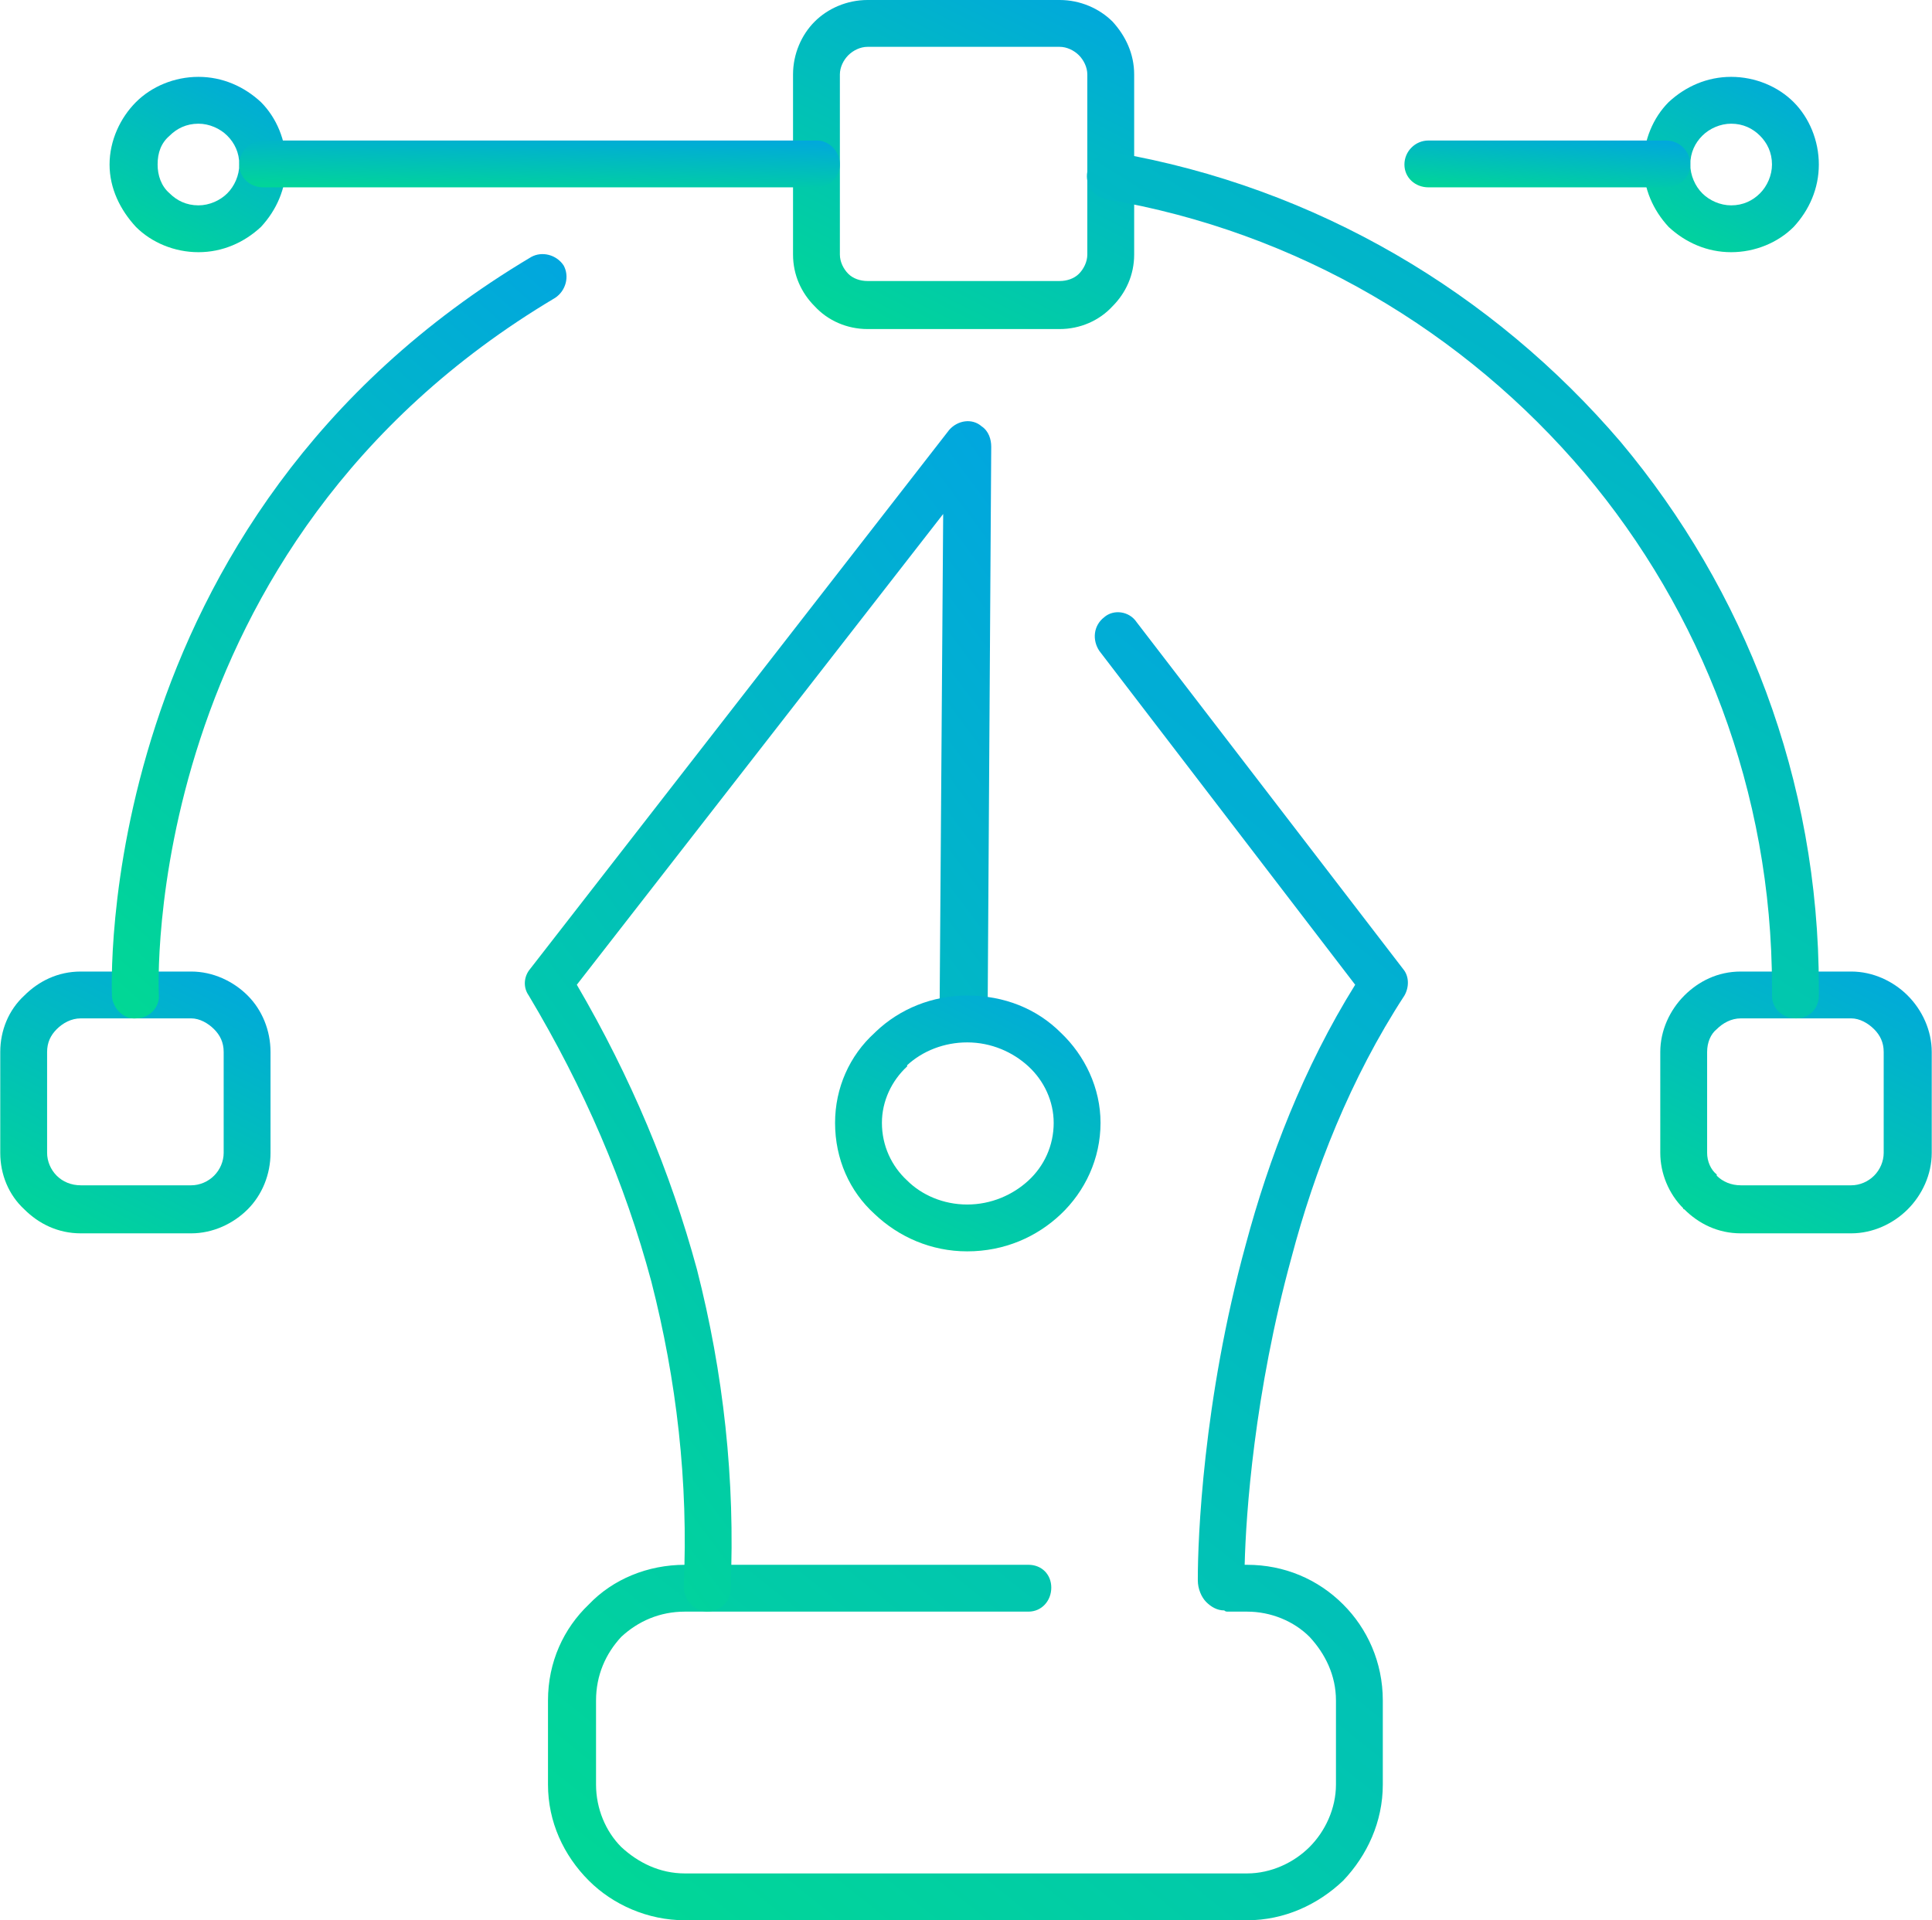
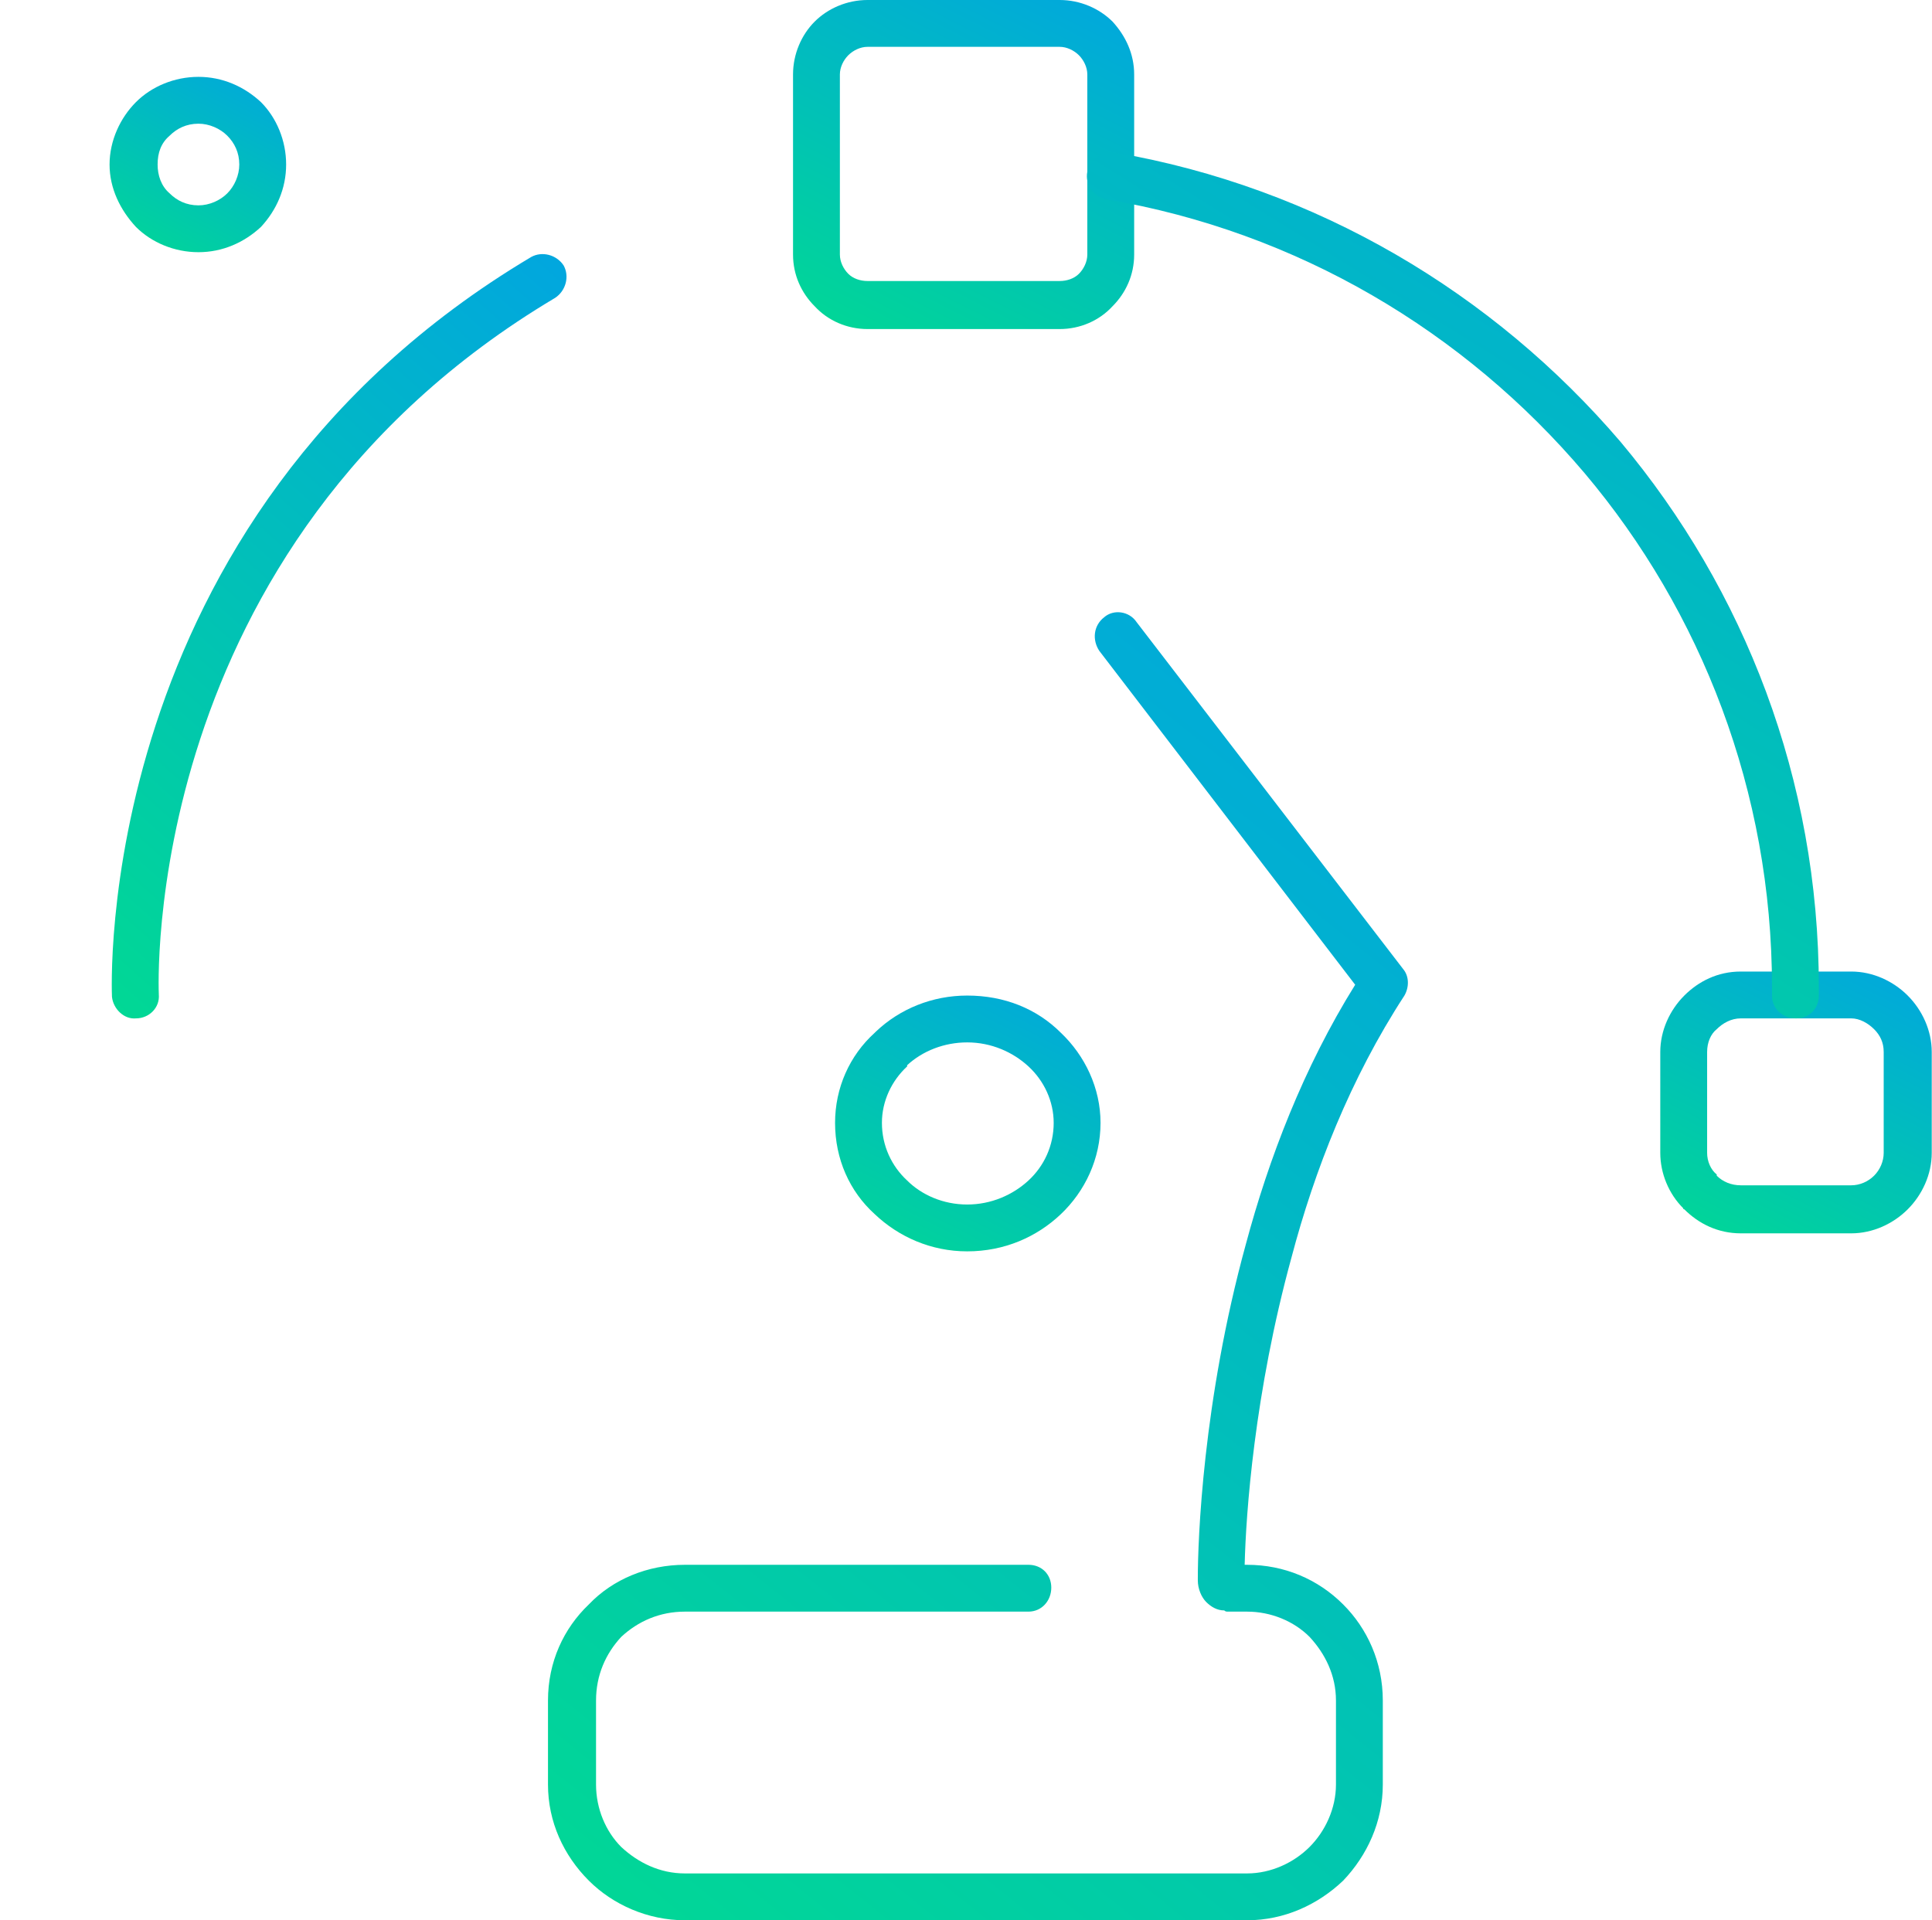
<svg xmlns="http://www.w3.org/2000/svg" xml:space="preserve" width="853px" height="848px" fill-rule="evenodd" clip-rule="evenodd" viewBox="0 0 16.08 15.99">
  <defs>
    <linearGradient id="id0" gradientUnits="userSpaceOnUse" x1="9.57" y1="-1.19" x2="7.16" y2="3.57">
      <stop offset="0" stop-opacity="1" stop-color="#0197F6" />
      <stop offset="1" stop-opacity="1" stop-color="#01DF8A" />
    </linearGradient>
    <linearGradient id="id1" gradientUnits="userSpaceOnUse" x1="2.36" y1="7.15" x2="0.45" y2="10.93">
      <stop offset="0" stop-opacity="1" stop-color="#0197F6" />
      <stop offset="1" stop-opacity="1" stop-color="#01DF8A" />
    </linearGradient>
    <linearGradient id="id2" gradientUnits="userSpaceOnUse" x1="16.18" y1="7.15" x2="14.27" y2="10.93">
      <stop offset="0" stop-opacity="1" stop-color="#0197F6" />
      <stop offset="1" stop-opacity="1" stop-color="#01DF8A" />
    </linearGradient>
    <linearGradient id="id3" gradientUnits="userSpaceOnUse" x1="6.74" y1="0.99" x2="-0.17" y2="8.8">
      <stop offset="0" stop-opacity="1" stop-color="#0197F6" />
      <stop offset="1" stop-opacity="1" stop-color="#01DF8A" />
    </linearGradient>
    <linearGradient id="id4" gradientUnits="userSpaceOnUse" x1="2.49" y1="0.02" x2="1.17" y2="2.53">
      <stop offset="0" stop-opacity="1" stop-color="#0197F6" />
      <stop offset="1" stop-opacity="1" stop-color="#01DF8A" />
    </linearGradient>
    <linearGradient id="id5" gradientUnits="userSpaceOnUse" x1="15.25" y1="0.02" x2="13.93" y2="2.53">
      <stop offset="0" stop-opacity="1" stop-color="#0197F6" />
      <stop offset="1" stop-opacity="1" stop-color="#01DF8A" />
    </linearGradient>
    <linearGradient id="id6" gradientUnits="userSpaceOnUse" x1="16.38" y1="-1.27" x2="9.31" y2="10.11">
      <stop offset="0" stop-opacity="1" stop-color="#0197F6" />
      <stop offset="1" stop-opacity="1" stop-color="#01DF8A" />
    </linearGradient>
    <linearGradient id="id7" gradientUnits="userSpaceOnUse" x1="5.12" y1="0.91" x2="5.09" y2="1.77">
      <stop offset="0" stop-opacity="1" stop-color="#0197F6" />
      <stop offset="1" stop-opacity="1" stop-color="#01DF8A" />
    </linearGradient>
    <linearGradient id="id8" gradientUnits="userSpaceOnUse" x1="13.21" y1="0.92" x2="13.14" y2="1.77">
      <stop offset="0" stop-opacity="1" stop-color="#0197F6" />
      <stop offset="1" stop-opacity="1" stop-color="#01DF8A" />
    </linearGradient>
    <linearGradient id="id9" gradientUnits="userSpaceOnUse" x1="14.82" y1="2.59" x2="3.21" y2="17.11">
      <stop offset="0" stop-opacity="1" stop-color="#0197F6" />
      <stop offset="1" stop-opacity="1" stop-color="#01DF8A" />
    </linearGradient>
    <linearGradient id="id10" gradientUnits="userSpaceOnUse" x1="11.98" y1="3.97" x2="1.6" y2="11.7">
      <stop offset="0" stop-opacity="1" stop-color="#0197F6" />
      <stop offset="1" stop-opacity="1" stop-color="#01DF8A" />
    </linearGradient>
    <linearGradient id="id11" gradientUnits="userSpaceOnUse" x1="9.27" y1="7.36" x2="7.38" y2="11.07">
      <stop offset="0" stop-opacity="1" stop-color="#0197F6" />
      <stop offset="1" stop-opacity="1" stop-color="#01DF8A" />
    </linearGradient>
  </defs>
  <g id="Layer_x0020_1">
    <path fill="url(#id0)" fill-rule="nonzero" d="M8.82 2.74l-1.6 0c-0.17,0 -0.33,-0.07 -0.44,-0.19l0 0 0 0c-0.11,-0.11 -0.18,-0.26 -0.18,-0.43l0 -1.5c0,-0.17 0.07,-0.33 0.18,-0.44 0.11,-0.11 0.27,-0.18 0.44,-0.18l1.6 0c0.17,0 0.33,0.07 0.44,0.18l0 0c0.11,0.12 0.18,0.27 0.18,0.44l0 1.5c0,0.17 -0.07,0.32 -0.18,0.43l0 0c-0.11,0.12 -0.27,0.19 -0.44,0.19zm-1.6 -0.4l1.6 0c0.06,0 0.12,-0.02 0.16,-0.06l0 0c0.04,-0.04 0.07,-0.1 0.07,-0.16l0 -1.5c0,-0.06 -0.03,-0.12 -0.07,-0.16l0 0c-0.04,-0.04 -0.1,-0.07 -0.16,-0.07l-1.6 0c-0.06,0 -0.12,0.03 -0.16,0.07 -0.04,0.04 -0.07,0.1 -0.07,0.16l0 1.5c0,0.06 0.03,0.12 0.07,0.16l0 0c0.04,0.04 0.1,0.06 0.16,0.06z" />
-     <path fill="url(#id1)" fill-rule="nonzero" d="M1.59 10.27l-0.92 0c-0.19,0 -0.35,-0.08 -0.47,-0.2 -0.13,-0.12 -0.2,-0.29 -0.2,-0.47l0 -0.84c0,-0.18 0.07,-0.35 0.2,-0.47 0.12,-0.12 0.28,-0.2 0.47,-0.2l0.92 0c0.18,0 0.35,0.08 0.47,0.2 0.12,0.12 0.19,0.29 0.19,0.47l0 0.84c0,0.18 -0.07,0.35 -0.19,0.47 -0.12,0.12 -0.29,0.2 -0.47,0.2zm-0.92 -0.4l0.92 0c0.07,0 0.14,-0.03 0.19,-0.08 0.05,-0.05 0.08,-0.12 0.08,-0.19l0 -0.84c0,-0.08 -0.03,-0.14 -0.08,-0.19 -0.05,-0.05 -0.12,-0.09 -0.19,-0.09l-0.92 0c-0.08,0 -0.15,0.04 -0.2,0.09 -0.05,0.05 -0.08,0.11 -0.08,0.19l0 0.84c0,0.07 0.03,0.14 0.08,0.19 0.05,0.05 0.12,0.08 0.2,0.08z" />
    <path fill="url(#id2)" fill-rule="nonzero" d="M15.41 10.27l-0.92 0c-0.19,0 -0.35,-0.08 -0.47,-0.2 -0.01,0 -0.01,-0.01 -0.01,-0.01 -0.12,-0.12 -0.19,-0.29 -0.19,-0.46l0 -0.84c0,-0.18 0.08,-0.35 0.2,-0.47l0 0c0.12,-0.12 0.28,-0.2 0.47,-0.2l0.92 0c0.18,0 0.35,0.08 0.47,0.2 0.12,0.12 0.2,0.29 0.2,0.47l0 0.84c0,0.18 -0.08,0.35 -0.2,0.47 -0.12,0.12 -0.29,0.2 -0.47,0.2zm-0.92 -0.4l0.92 0c0.07,0 0.14,-0.03 0.19,-0.08 0.05,-0.05 0.08,-0.12 0.08,-0.19l0 -0.84c0,-0.08 -0.03,-0.14 -0.08,-0.19 -0.05,-0.05 -0.12,-0.09 -0.19,-0.09l-0.92 0c-0.08,0 -0.15,0.04 -0.2,0.09l0 0 0 0c-0.05,0.04 -0.08,0.11 -0.08,0.19l0 0.84c0,0.07 0.03,0.14 0.08,0.18l0 0.01c0.05,0.05 0.12,0.08 0.2,0.08z" />
    <path fill="url(#id3)" fill-rule="nonzero" d="M1.32 8.28c0.01,0.11 -0.08,0.2 -0.19,0.2 -0.1,0.01 -0.19,-0.08 -0.2,-0.18 0,-0.02 -0.19,-3.97 3.49,-6.16 0.09,-0.05 0.21,-0.02 0.27,0.07 0.05,0.09 0.02,0.21 -0.07,0.27 -3.48,2.07 -3.3,5.79 -3.3,5.8z" />
    <path fill="url(#id4)" fill-rule="nonzero" d="M2.38 1.37c0,0.2 -0.08,0.38 -0.21,0.52 -0.14,0.13 -0.32,0.21 -0.52,0.21 -0.2,0 -0.39,-0.08 -0.52,-0.21 -0.13,-0.14 -0.22,-0.32 -0.22,-0.52 0,-0.2 0.09,-0.39 0.22,-0.52 0.13,-0.13 0.32,-0.21 0.52,-0.21 0.2,0 0.38,0.08 0.52,0.21 0.13,0.13 0.21,0.32 0.21,0.52zm-0.49 0.24c0.06,-0.06 0.1,-0.15 0.1,-0.24 0,-0.1 -0.04,-0.18 -0.1,-0.24 -0.06,-0.06 -0.15,-0.1 -0.24,-0.1 -0.1,0 -0.18,0.04 -0.24,0.1 -0.07,0.06 -0.1,0.14 -0.1,0.24 0,0.09 0.03,0.18 0.1,0.24 0.06,0.06 0.14,0.1 0.24,0.1 0.09,0 0.18,-0.04 0.24,-0.1z" />
-     <path fill="url(#id5)" fill-rule="nonzero" d="M15.14 1.37c0,0.2 -0.08,0.38 -0.21,0.52 -0.13,0.13 -0.32,0.21 -0.52,0.21 -0.2,0 -0.38,-0.08 -0.52,-0.21 -0.13,-0.14 -0.21,-0.32 -0.21,-0.52 0,-0.2 0.08,-0.39 0.21,-0.52 0.14,-0.13 0.32,-0.21 0.52,-0.21 0.2,0 0.39,0.08 0.52,0.21 0.13,0.13 0.21,0.32 0.21,0.52zm-0.49 0.24c0.06,-0.06 0.1,-0.15 0.1,-0.24 0,-0.1 -0.04,-0.18 -0.1,-0.24 -0.06,-0.06 -0.14,-0.1 -0.24,-0.1 -0.09,0 -0.18,0.04 -0.24,0.1 -0.06,0.06 -0.1,0.14 -0.1,0.24 0,0.09 0.04,0.18 0.1,0.24 0.06,0.06 0.15,0.1 0.24,0.1 0.1,0 0.18,-0.04 0.24,-0.1z" />
    <path fill="url(#id6)" fill-rule="nonzero" d="M9.21 1.66c-0.11,-0.02 -0.18,-0.12 -0.16,-0.23 0.02,-0.1 0.12,-0.17 0.23,-0.16 1.68,0.29 3.15,1.17 4.21,2.41 1.03,1.23 1.65,2.81 1.65,4.54l0 0.07c0,0.11 -0.08,0.19 -0.19,0.19 -0.11,0 -0.2,-0.08 -0.2,-0.19l0 -0.07c0,-1.63 -0.59,-3.13 -1.56,-4.28 -1,-1.18 -2.39,-2.01 -3.98,-2.28z" />
-     <path fill="url(#id7)" fill-rule="nonzero" d="M6.8 1.17c0.1,0 0.19,0.09 0.19,0.2 0,0.11 -0.09,0.19 -0.19,0.19l-4.61 0c-0.11,0 -0.2,-0.08 -0.2,-0.19 0,-0.11 0.09,-0.2 0.2,-0.2l4.61 0z" />
-     <path fill="url(#id8)" fill-rule="nonzero" d="M13.87 1.17c0.11,0 0.2,0.09 0.2,0.2 0,0.11 -0.09,0.19 -0.2,0.19l-1.98 0c-0.11,0 -0.2,-0.08 -0.2,-0.19 0,-0.11 0.09,-0.2 0.2,-0.2l1.98 0z" />
    <path fill="url(#id9)" fill-rule="nonzero" d="M8.56 13.03c0.11,0 0.19,0.08 0.19,0.19 0,0.11 -0.08,0.2 -0.19,0.2l-2.86 0c-0.21,0 -0.39,0.08 -0.53,0.21 -0.13,0.14 -0.21,0.32 -0.21,0.53l0 0.7c0,0.2 0.08,0.39 0.21,0.52 0.14,0.13 0.32,0.22 0.53,0.22l4.68 0c0.2,0 0.39,-0.09 0.52,-0.22 0.13,-0.13 0.22,-0.32 0.22,-0.52l0 -0.7c0,-0.21 -0.09,-0.39 -0.22,-0.53 -0.13,-0.13 -0.32,-0.21 -0.52,-0.21l-0.16 0c-0.01,0 -0.02,0 -0.03,-0.01 -0.06,0 -0.11,-0.03 -0.15,-0.07 -0.04,-0.04 -0.07,-0.11 -0.07,-0.18l0 0c0,-0.01 0,-0.01 0,-0.02 0,-0.31 0.04,-1.47 0.4,-2.78 0.19,-0.71 0.48,-1.47 0.91,-2.16l-2.13 -2.78c-0.06,-0.09 -0.05,-0.21 0.04,-0.28 0.08,-0.07 0.21,-0.05 0.27,0.04l2.22 2.89c0.05,0.06 0.05,0.15 0.01,0.22 -0.45,0.69 -0.75,1.46 -0.94,2.18 -0.31,1.13 -0.38,2.14 -0.39,2.56l0.02 0c0.31,0 0.59,0.12 0.8,0.33 0.2,0.2 0.33,0.48 0.33,0.8l0 0.7c0,0.31 -0.13,0.59 -0.33,0.8 -0.21,0.2 -0.49,0.33 -0.8,0.33l-4.68 0c-0.31,0 -0.6,-0.13 -0.8,-0.33 -0.21,-0.21 -0.34,-0.49 -0.34,-0.8l0 -0.7c0,-0.32 0.13,-0.6 0.34,-0.8 0.2,-0.21 0.49,-0.33 0.8,-0.33l2.86 0z" />
-     <path fill="url(#id10)" fill-rule="nonzero" d="M6.08 13.23c0,0.11 -0.09,0.19 -0.2,0.19 -0.11,-0.01 -0.19,-0.1 -0.19,-0.21 0.04,-0.87 -0.06,-1.72 -0.27,-2.54 -0.22,-0.82 -0.56,-1.61 -1.02,-2.38 -0.05,-0.07 -0.04,-0.16 0.01,-0.22l3.49 -4.49c0.07,-0.08 0.19,-0.1 0.27,-0.03 0.06,0.04 0.08,0.11 0.08,0.17l-0.03 4.72c0,0.11 -0.09,0.19 -0.2,0.19 -0.11,0 -0.2,-0.08 -0.2,-0.19l0.03 -4.16 -3.05 3.92c0.45,0.77 0.78,1.56 1,2.37 0.22,0.86 0.32,1.75 0.28,2.66z" />
    <path fill="url(#id11)" fill-rule="nonzero" d="M9.16 9.35c0,0.3 -0.13,0.57 -0.33,0.76 -0.2,0.19 -0.47,0.31 -0.78,0.31 -0.3,0 -0.57,-0.12 -0.77,-0.31 -0.21,-0.19 -0.33,-0.46 -0.33,-0.76 0,-0.29 0.12,-0.56 0.33,-0.75l0.01 -0.01c0.2,-0.19 0.47,-0.3 0.76,-0.3 0.31,0 0.58,0.11 0.78,0.31 0.2,0.19 0.33,0.46 0.33,0.75zm-0.6 0.48c0.13,-0.12 0.21,-0.29 0.21,-0.48 0,-0.18 -0.08,-0.35 -0.21,-0.47 -0.13,-0.12 -0.31,-0.2 -0.51,-0.2 -0.19,0 -0.37,0.07 -0.5,0.19l0 0.01c-0.13,0.12 -0.21,0.29 -0.21,0.47 0,0.19 0.08,0.36 0.21,0.48 0.12,0.12 0.3,0.2 0.5,0.2 0.2,0 0.38,-0.08 0.51,-0.2z" />
  </g>
</svg>